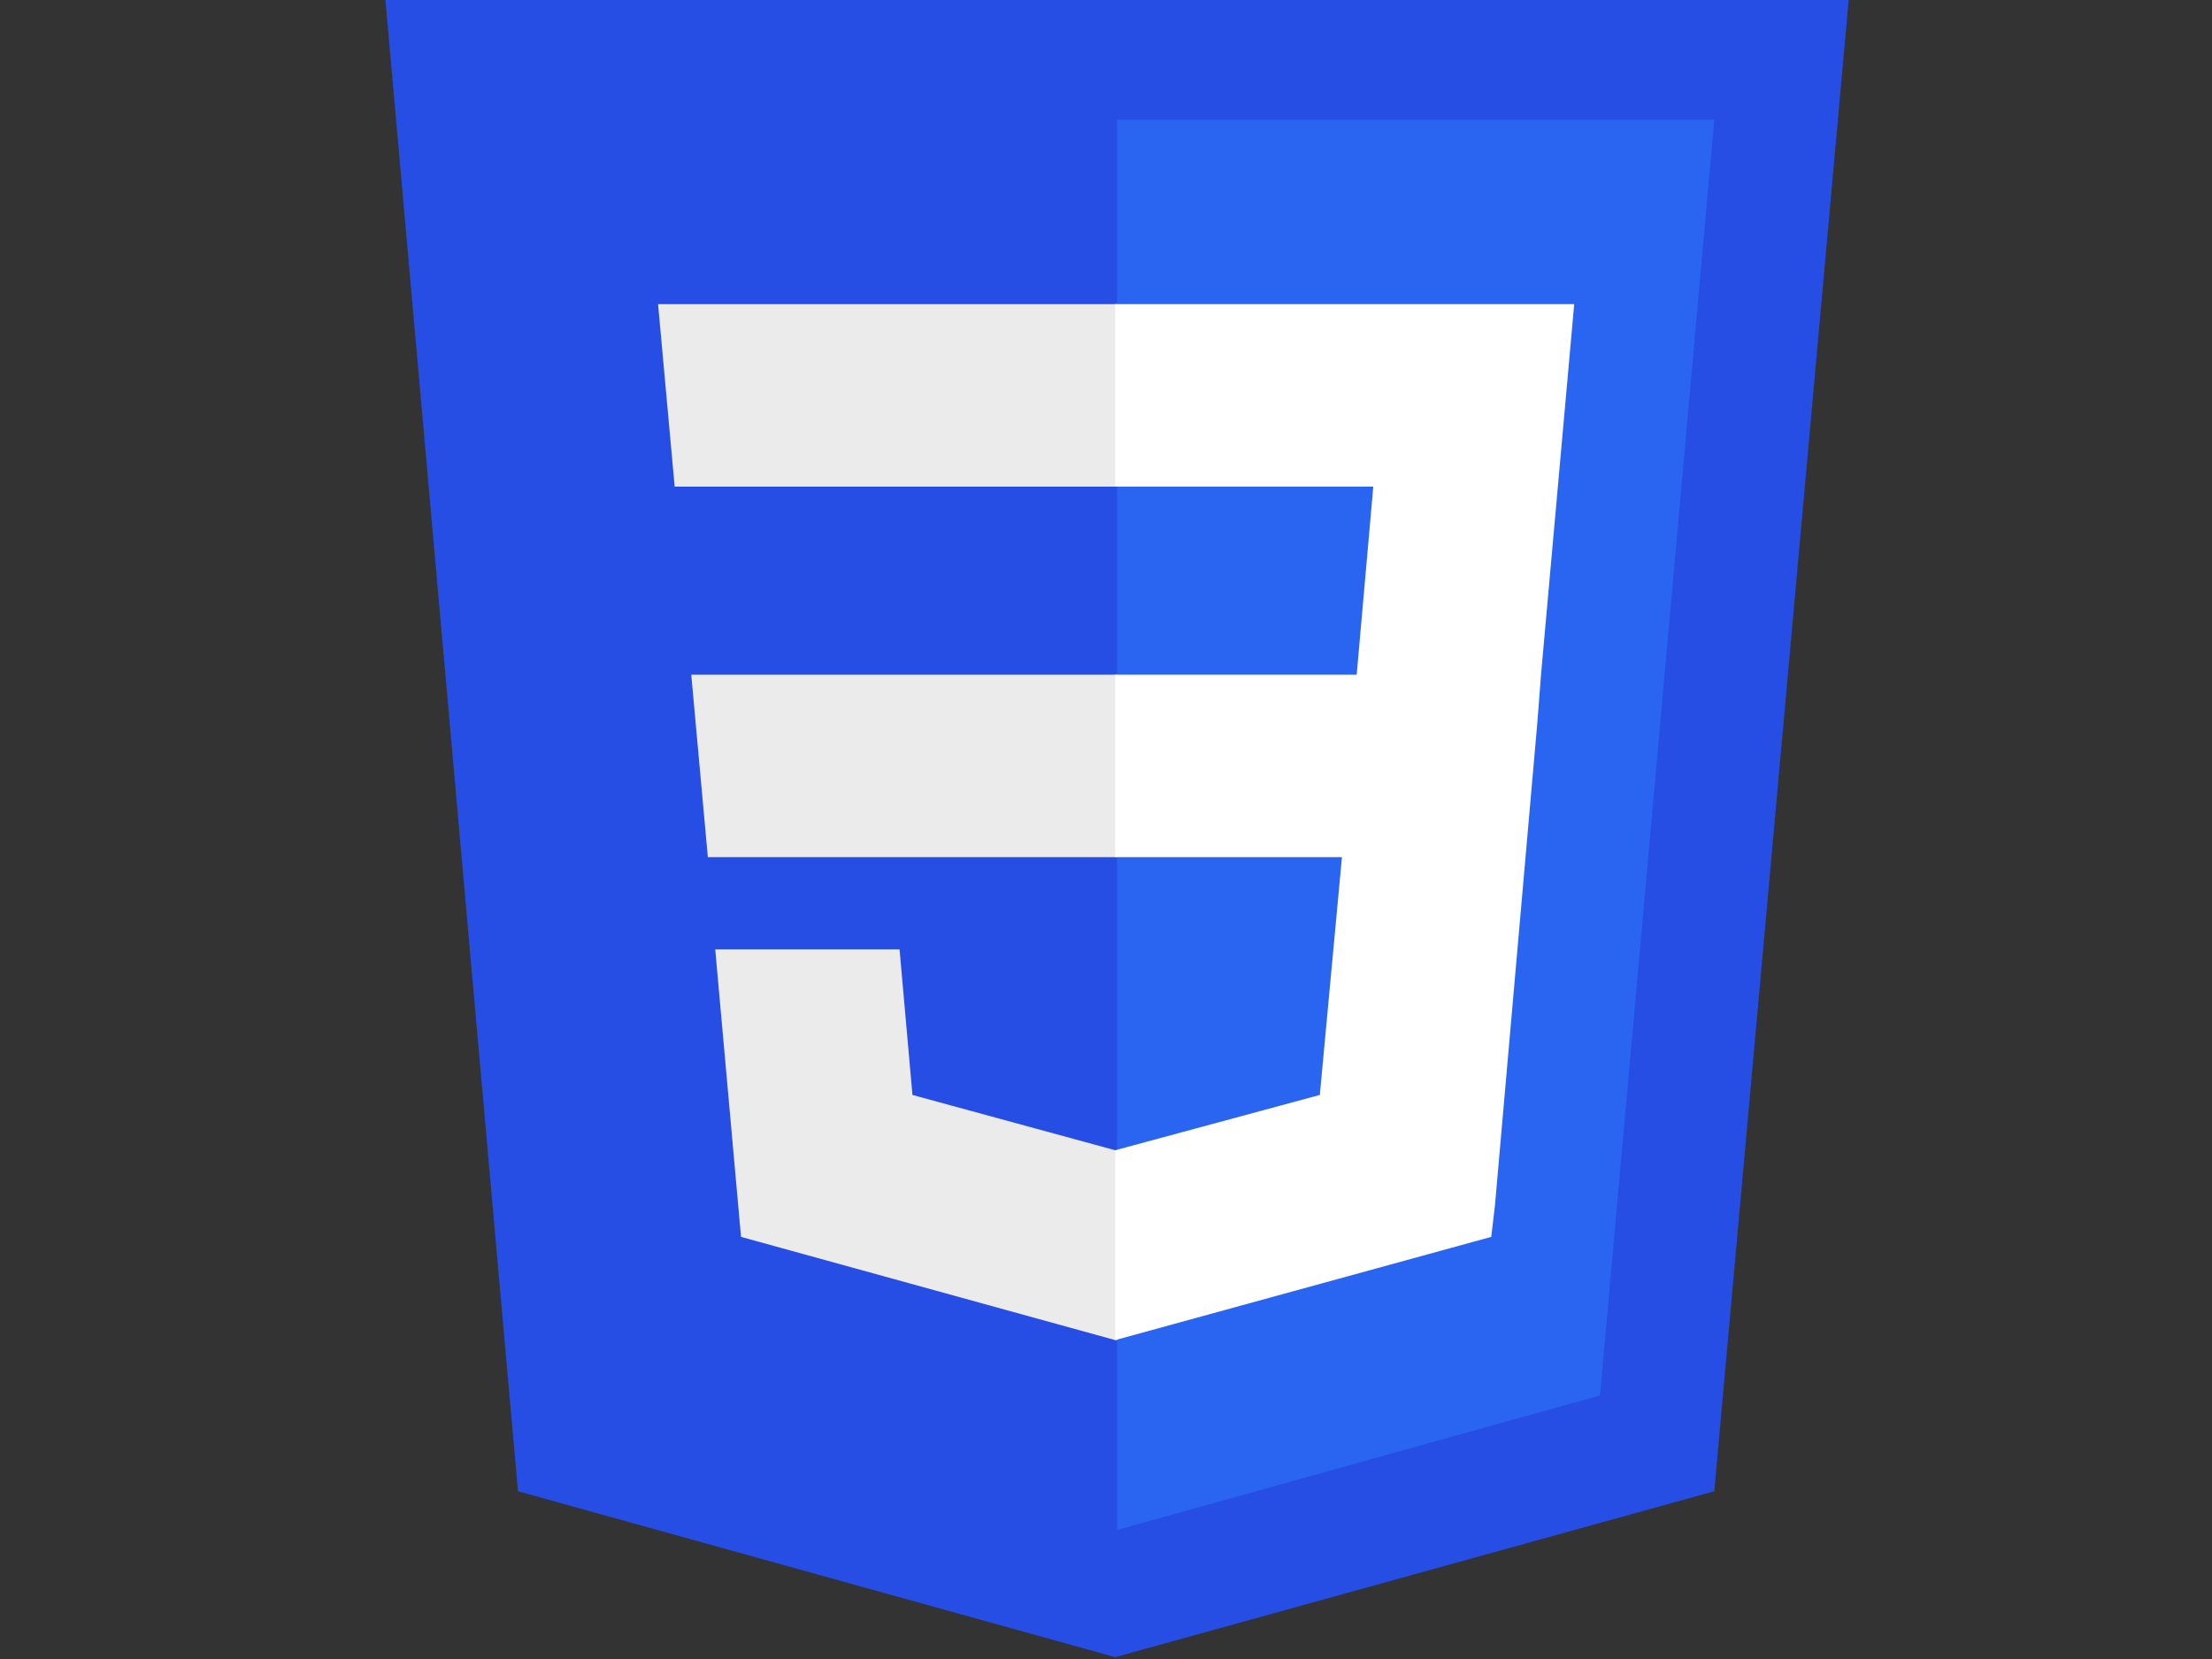
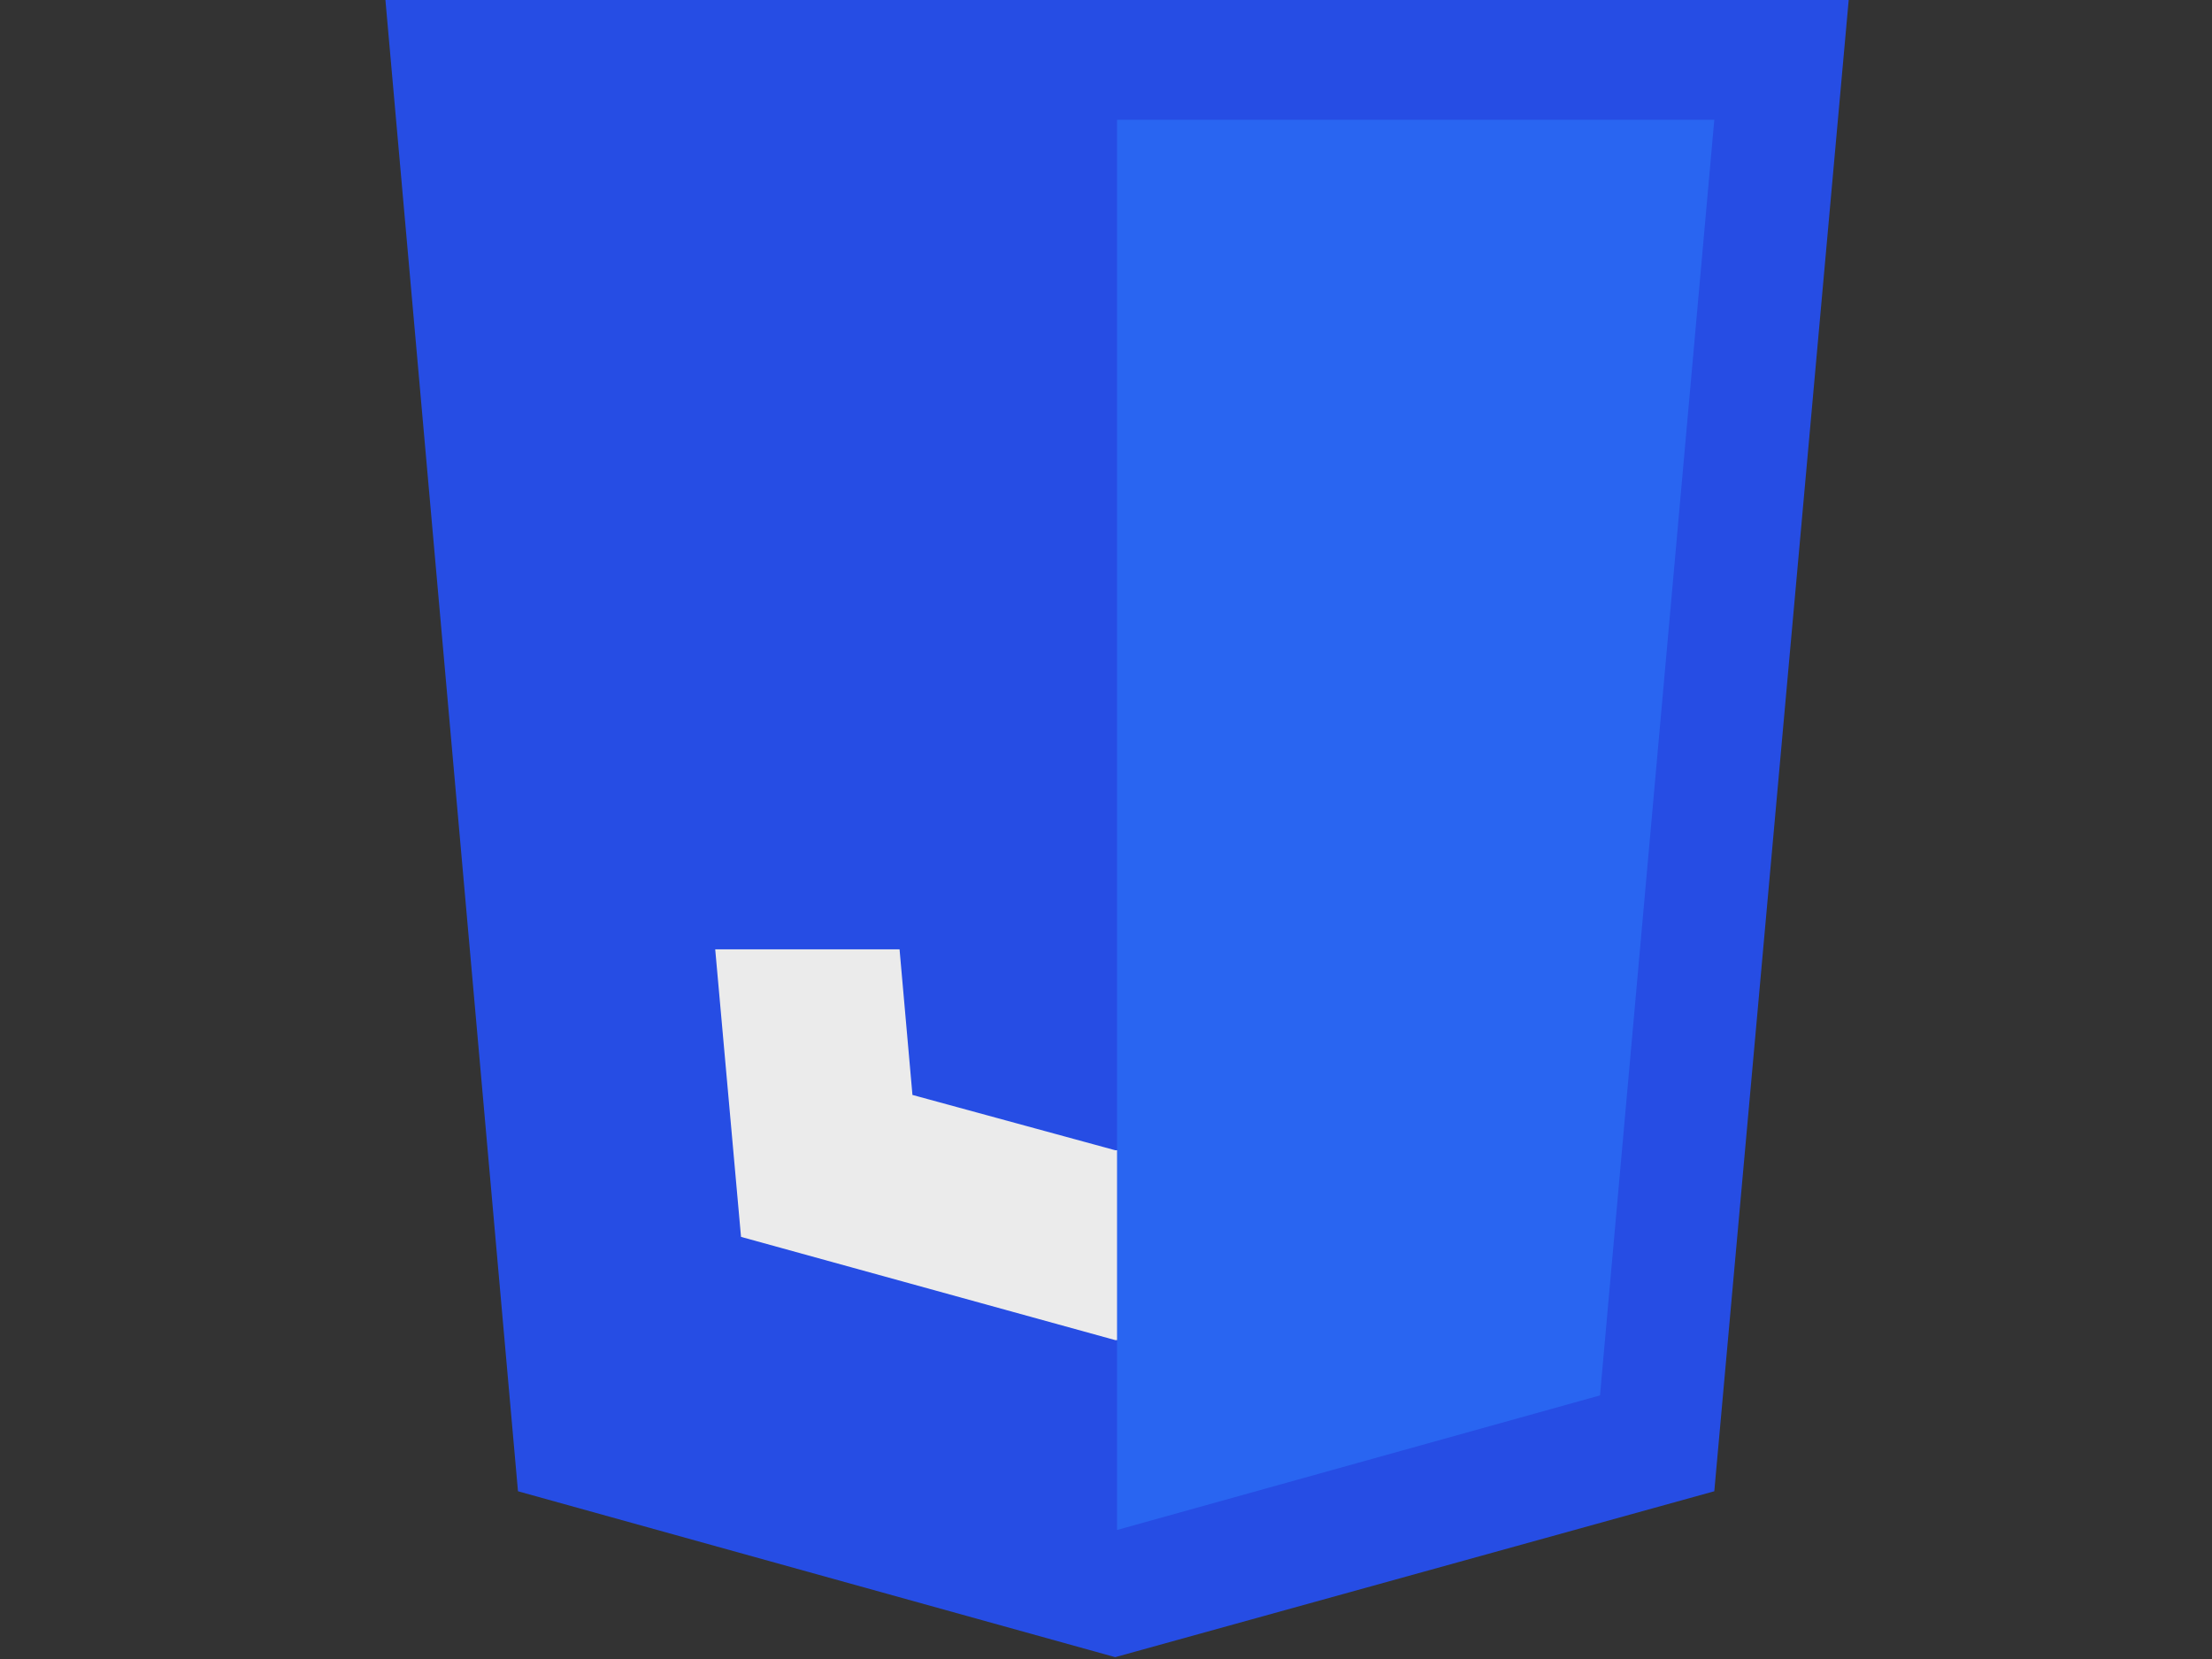
<svg xmlns="http://www.w3.org/2000/svg" version="1.1" id="Layer_1" x="0px" y="0px" width="120px" height="90px" viewBox="0 0 120 90" style="enable-background:new 0 0 120 90;" xml:space="preserve">
  <rect x="0" y="0" width="120" height="90" fill="#333333" stroke="none" />
  <style type="text/css">
	.st0{fill:#264DE4;}
	.st1{fill:#2965F1;}
	.st2{fill:#EBEBEB;}
	.st3{fill:#FFFFFF;}
</style>
  <g>
    <polygon id="polygon2989" class="st0" points="100.3,-0.1 93,80.9 60.5,89.9 28.1,80.9 20.9,-0.1  " />
    <polygon id="polygon2991" class="st1" points="86.8,75.7 93,6.5 60.6,6.5 60.6,83  " />
-     <polygon id="polygon2993" class="st2" points="37.5,36.6 38.4,46.5 60.6,46.5 60.6,36.6  " />
-     <polygon id="polygon2995" class="st2" points="60.6,16.5 60.5,16.5 35.7,16.5 36.6,26.4 60.6,26.4  " />
    <polygon id="polygon2997" class="st2" points="60.6,72.7 60.6,62.4 60.5,62.4 49.5,59.4 48.8,51.5 43.4,51.5 38.8,51.5 40.2,67.1    60.5,72.7  " />
-     <polygon id="polygon3005" class="st3" points="72.8,46.5 71.6,59.4 60.5,62.4 60.5,72.7 80.9,67.1 81.1,65.4 83.4,39.2 83.6,36.6    85.4,16.5 60.5,16.5 60.5,26.4 74.5,26.4 73.6,36.6 60.5,36.6 60.5,46.5  " />
  </g>
</svg>